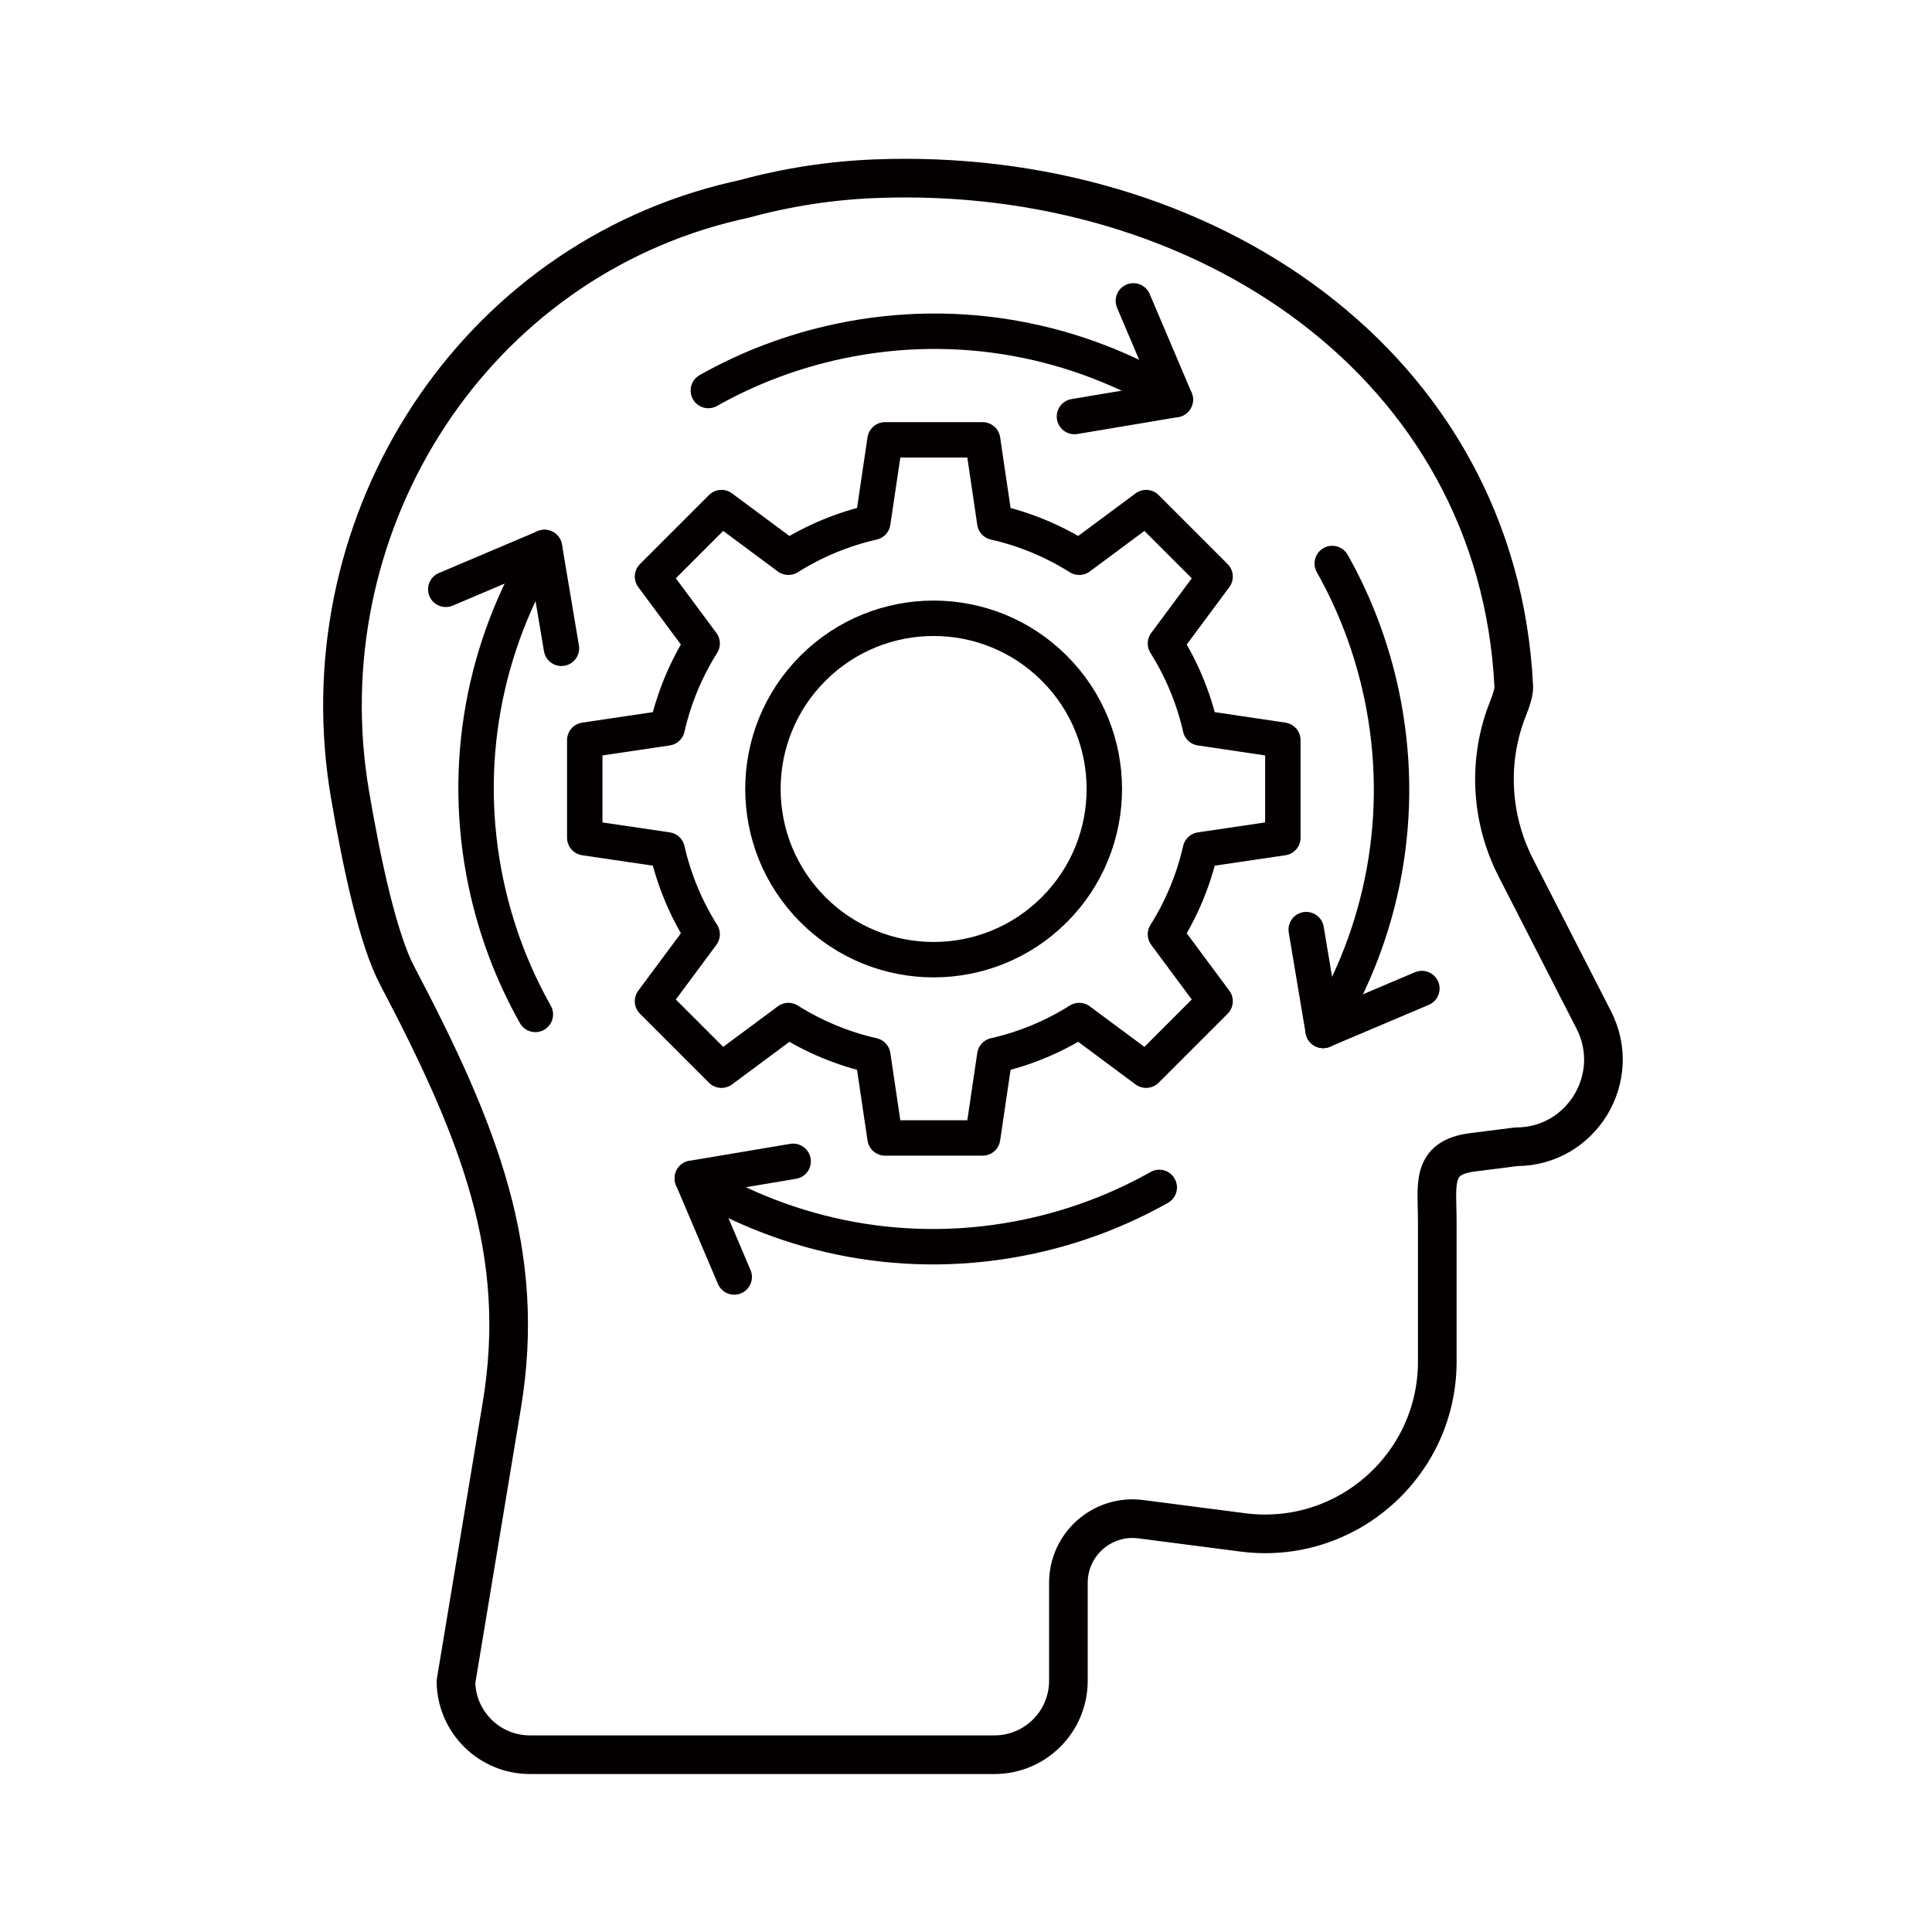
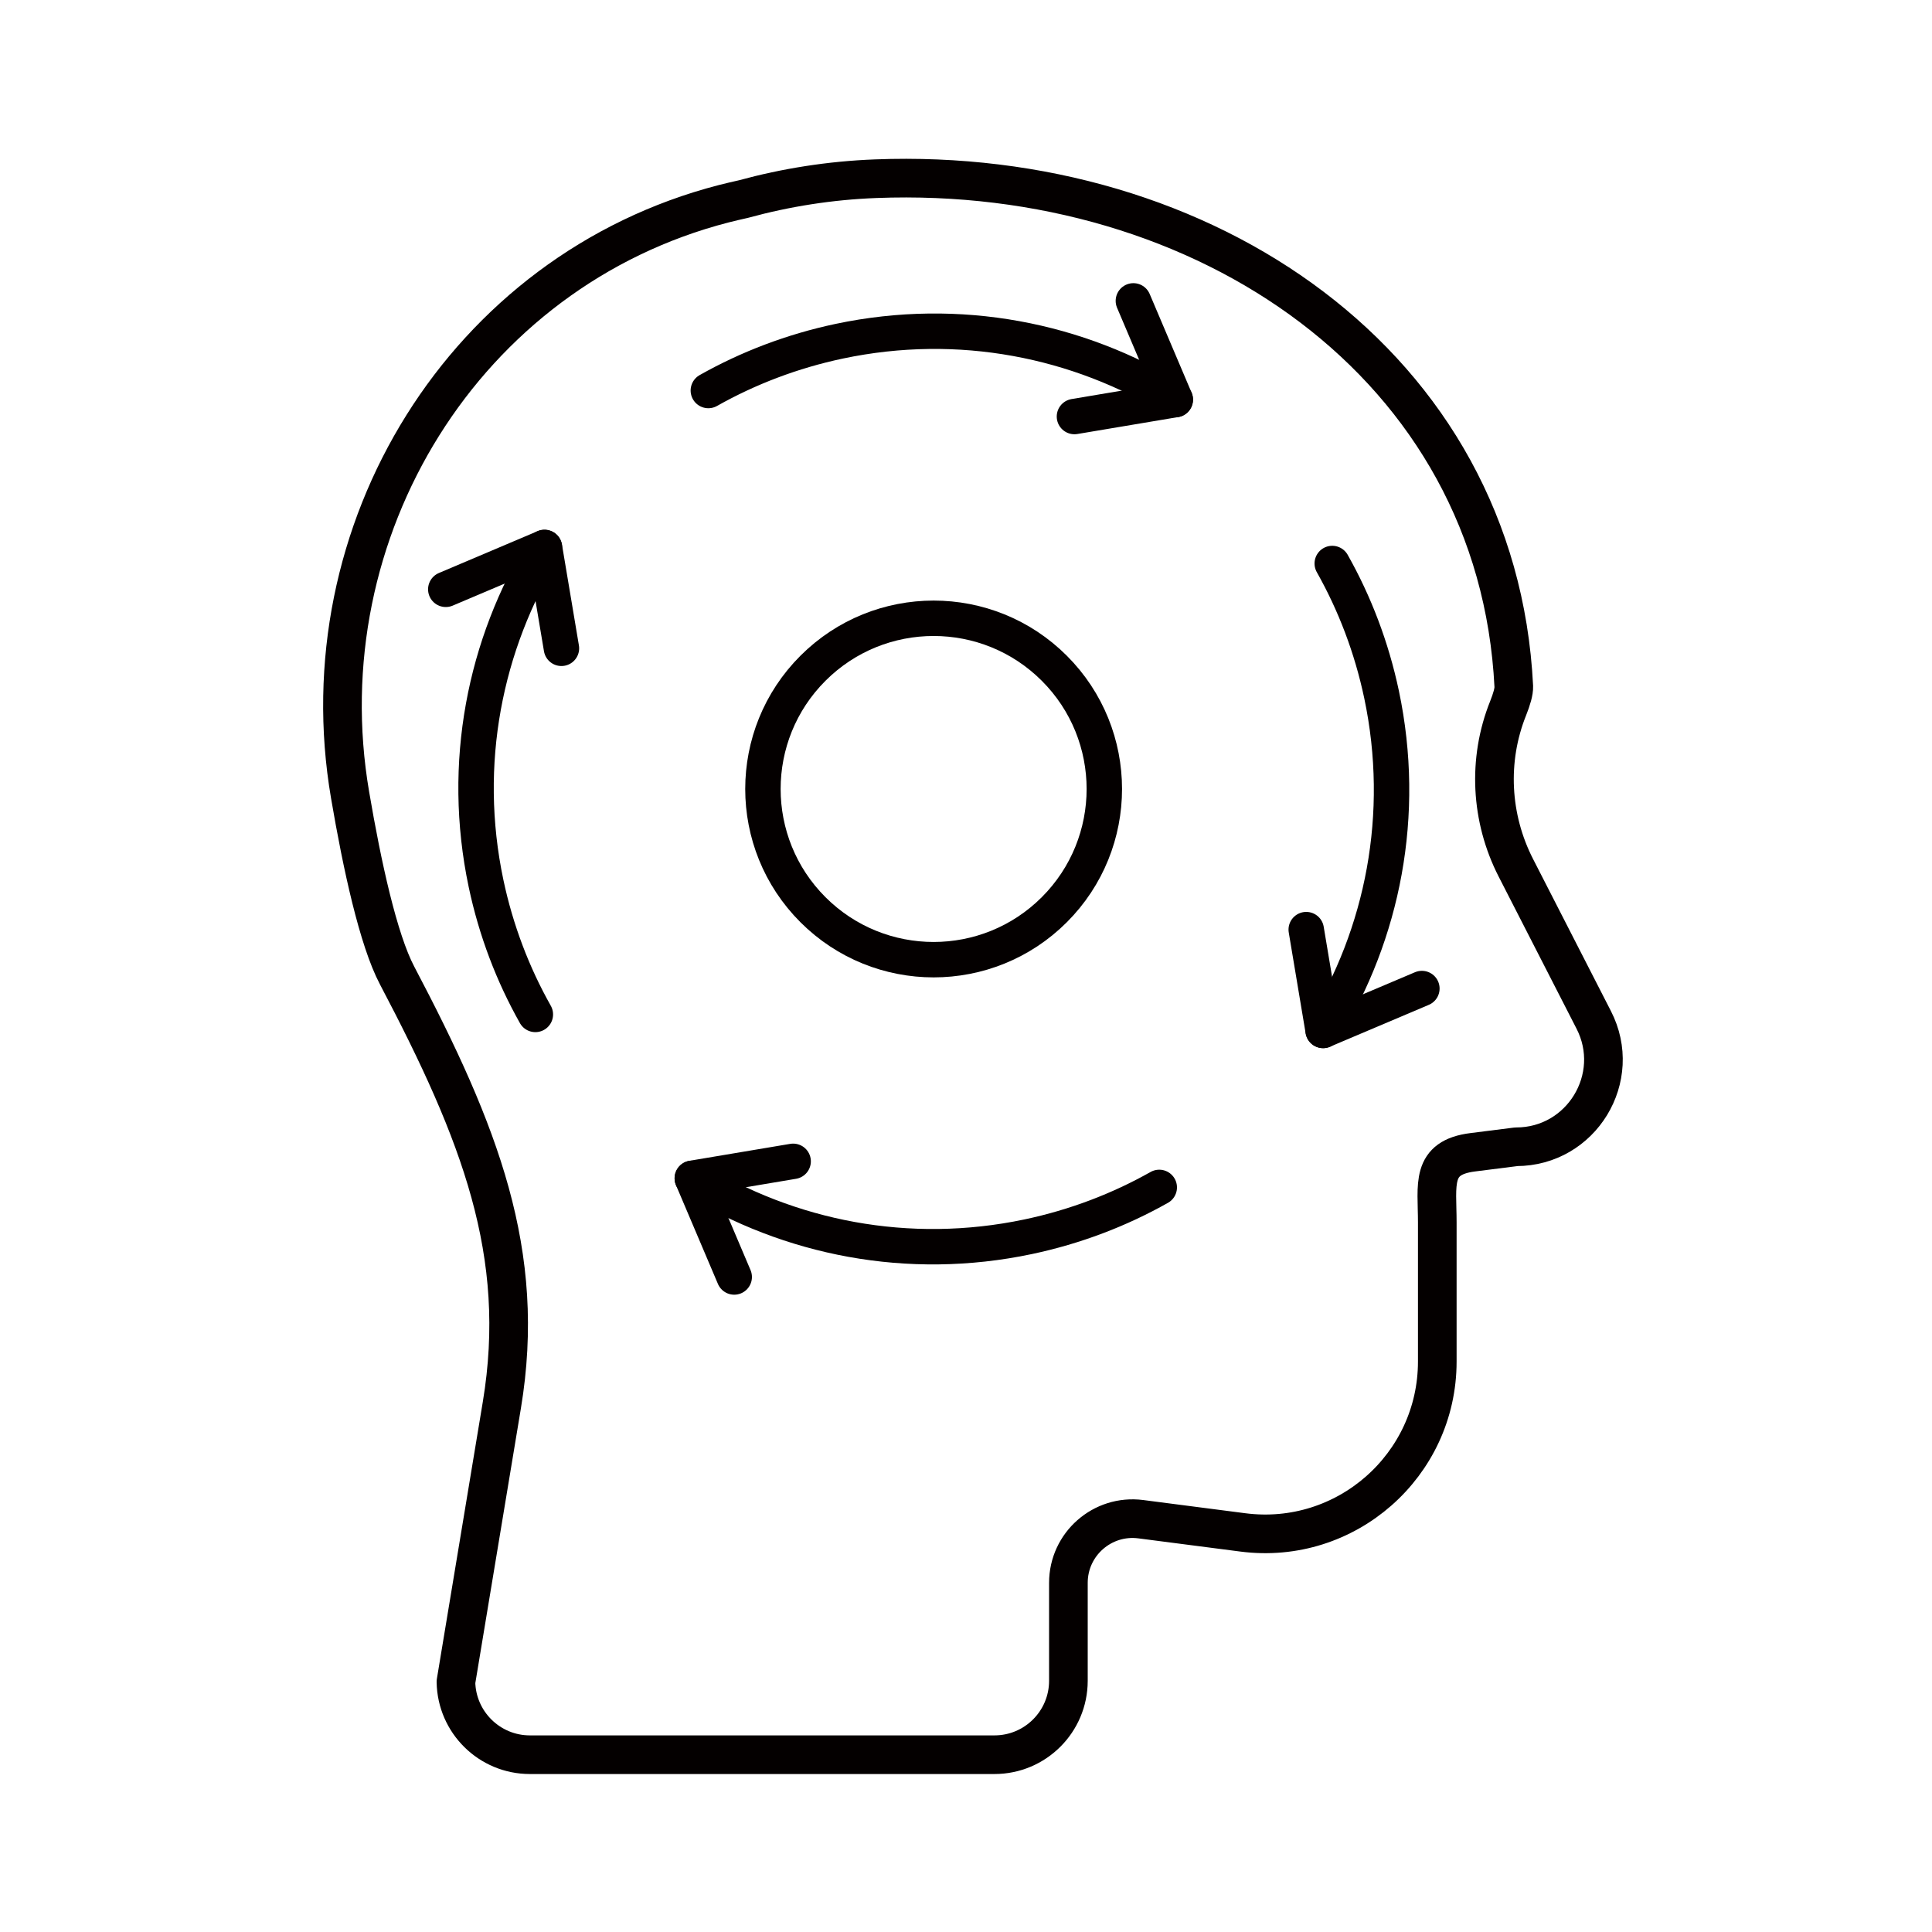
<svg xmlns="http://www.w3.org/2000/svg" id="レイヤー_1" x="0px" y="0px" viewBox="0 0 300 300" style="enable-background:new 0 0 300 300;" xml:space="preserve">
  <style type="text/css">
	.st0{fill:none;stroke:#040000;stroke-width:6;stroke-linecap:round;stroke-linejoin:round;stroke-miterlimit:10;}
	.st1{fill:none;stroke:#040000;stroke-width:5.5;stroke-linecap:round;stroke-linejoin:round;stroke-miterlimit:10;}
</style>
  <g>
    <path class="st0" d="M61.66,151.47c12.91,24.52,20.17,43.18,16.27,66.7l-7.13,42.99c0.1,6.27,5.21,11.31,11.48,11.31h72.14   c6.34,0,11.48-5.14,11.48-11.48v-15.21c0-6.01,5.28-10.65,11.24-9.88l15.84,2.05c16.01,2.08,30.2-10.39,30.2-26.53v-21.62   c0-5.87-1.11-10.06,5.54-10.88l6.72-0.85c10.13,0,16.66-10.73,12.02-19.73l-12.08-23.59c-3.94-7.7-4.42-16.74-1.2-24.77   c0.56-1.4,0.91-2.61,0.88-3.38c-2.47-49.97-48.08-80.83-99.1-78.85c-7.06,0.27-13.92,1.36-20.51,3.16   c-1.03,0.23-2.06,0.47-3.08,0.73c-40.26,10.39-65.02,50.82-58.01,91.8C56.23,134.42,58.74,145.93,61.66,151.47z" />
-     <path class="st1" d="M90.8,114.93v15.15l12.8,1.89c1.07,4.72,2.93,9.13,5.43,13.11l-7.71,10.39l10.71,10.71l10.39-7.71   c3.97,2.5,8.39,4.36,13.11,5.43l1.9,12.8h15.15l1.89-12.8c4.72-1.07,9.13-2.93,13.11-5.43l10.39,7.71l10.71-10.71l-7.71-10.39   c2.5-3.97,4.36-8.39,5.43-13.11l12.8-1.89v-15.15l-12.8-1.9c-1.07-4.72-2.93-9.13-5.43-13.11l7.71-10.39l-10.71-10.71l-10.39,7.71   c-3.97-2.5-8.39-4.36-13.11-5.43l-1.89-12.8h-15.15l-1.9,12.8c-4.72,1.07-9.13,2.93-13.11,5.43l-10.39-7.71l-10.71,10.71   l7.71,10.39c-2.5,3.97-4.36,8.39-5.43,13.11L90.8,114.93z" />
    <ellipse transform="matrix(0.707 -0.707 0.707 0.707 -44.156 138.413)" class="st1" cx="145" cy="122.51" rx="26.51" ry="26.51" />
    <g>
      <g>
        <g>
          <g>
            <g>
              <polyline class="st1" points="202.83,144.35 205.45,160 220.79,153.5       " />
            </g>
            <path class="st1" d="M206.87,87.5c3.49,6.19,6.11,13.02,7.66,20.35c3.93,18.64,0.2,37.12-9.07,52.16" />
          </g>
        </g>
      </g>
      <g>
        <g>
          <g>
            <g>
              <polyline class="st1" points="123.16,180.33 107.5,182.96 114.01,198.29       " />
            </g>
            <path class="st1" d="M180.01,184.38c-6.19,3.49-13.02,6.11-20.35,7.66c-18.64,3.93-37.12,0.2-52.16-9.07" />
          </g>
        </g>
      </g>
      <g>
        <g>
          <g>
            <g>
              <polyline class="st1" points="87.18,100.67 84.55,85.01 69.22,91.51       " />
            </g>
            <path class="st1" d="M83.13,157.52c-3.49-6.19-6.11-13.02-7.66-20.35c-3.93-18.64-0.19-37.12,9.07-52.16" />
          </g>
        </g>
      </g>
      <g>
        <g>
          <g>
            <g>
              <polyline class="st1" points="166.84,64.68 182.5,62.05 175.99,46.72       " />
            </g>
            <path class="st1" d="M109.99,60.64c6.19-3.49,13.02-6.11,20.35-7.66c18.64-3.93,37.12-0.19,52.16,9.07" />
          </g>
        </g>
      </g>
    </g>
  </g>
</svg>